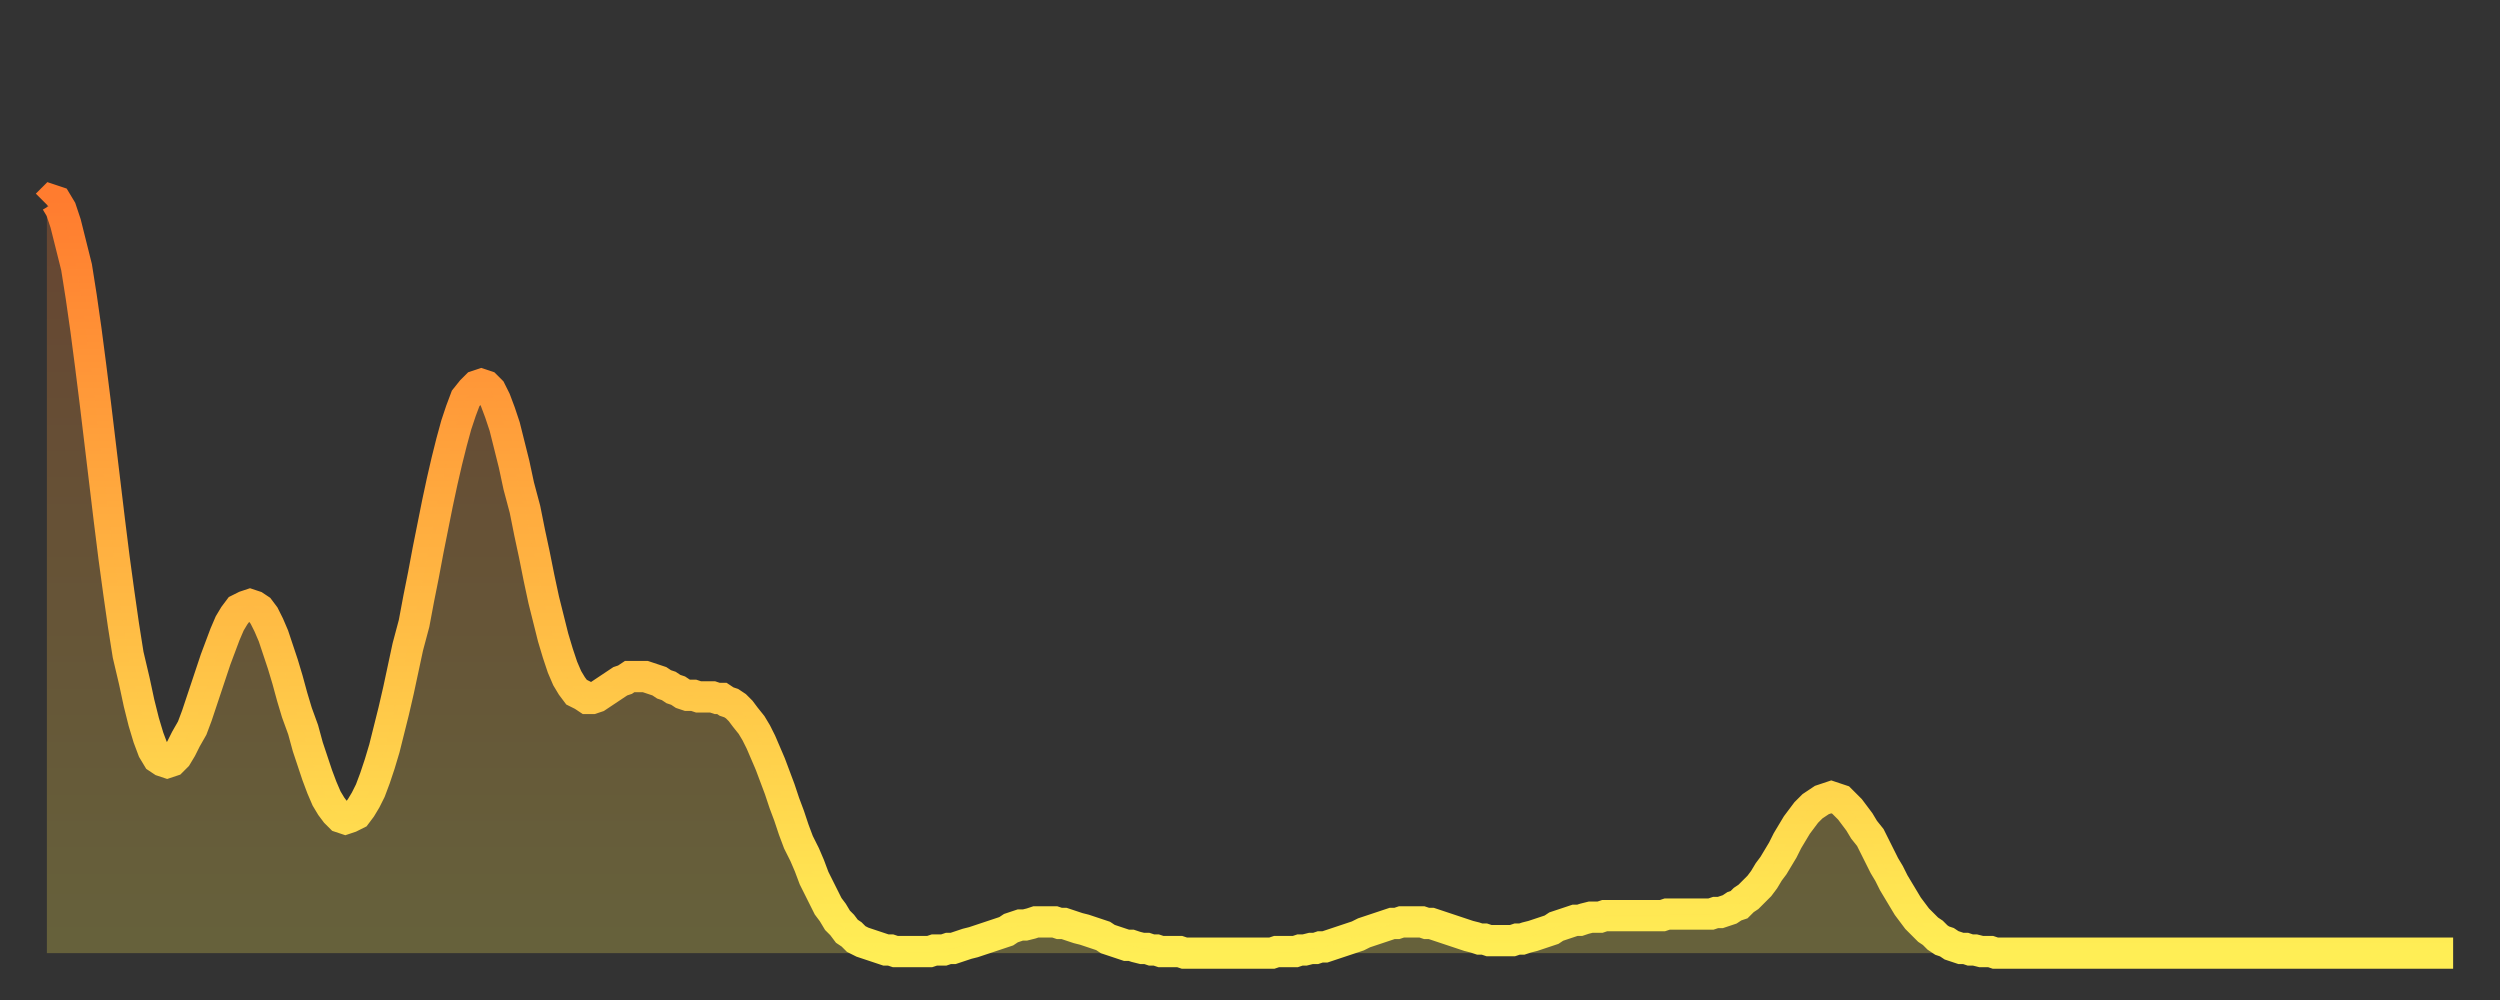
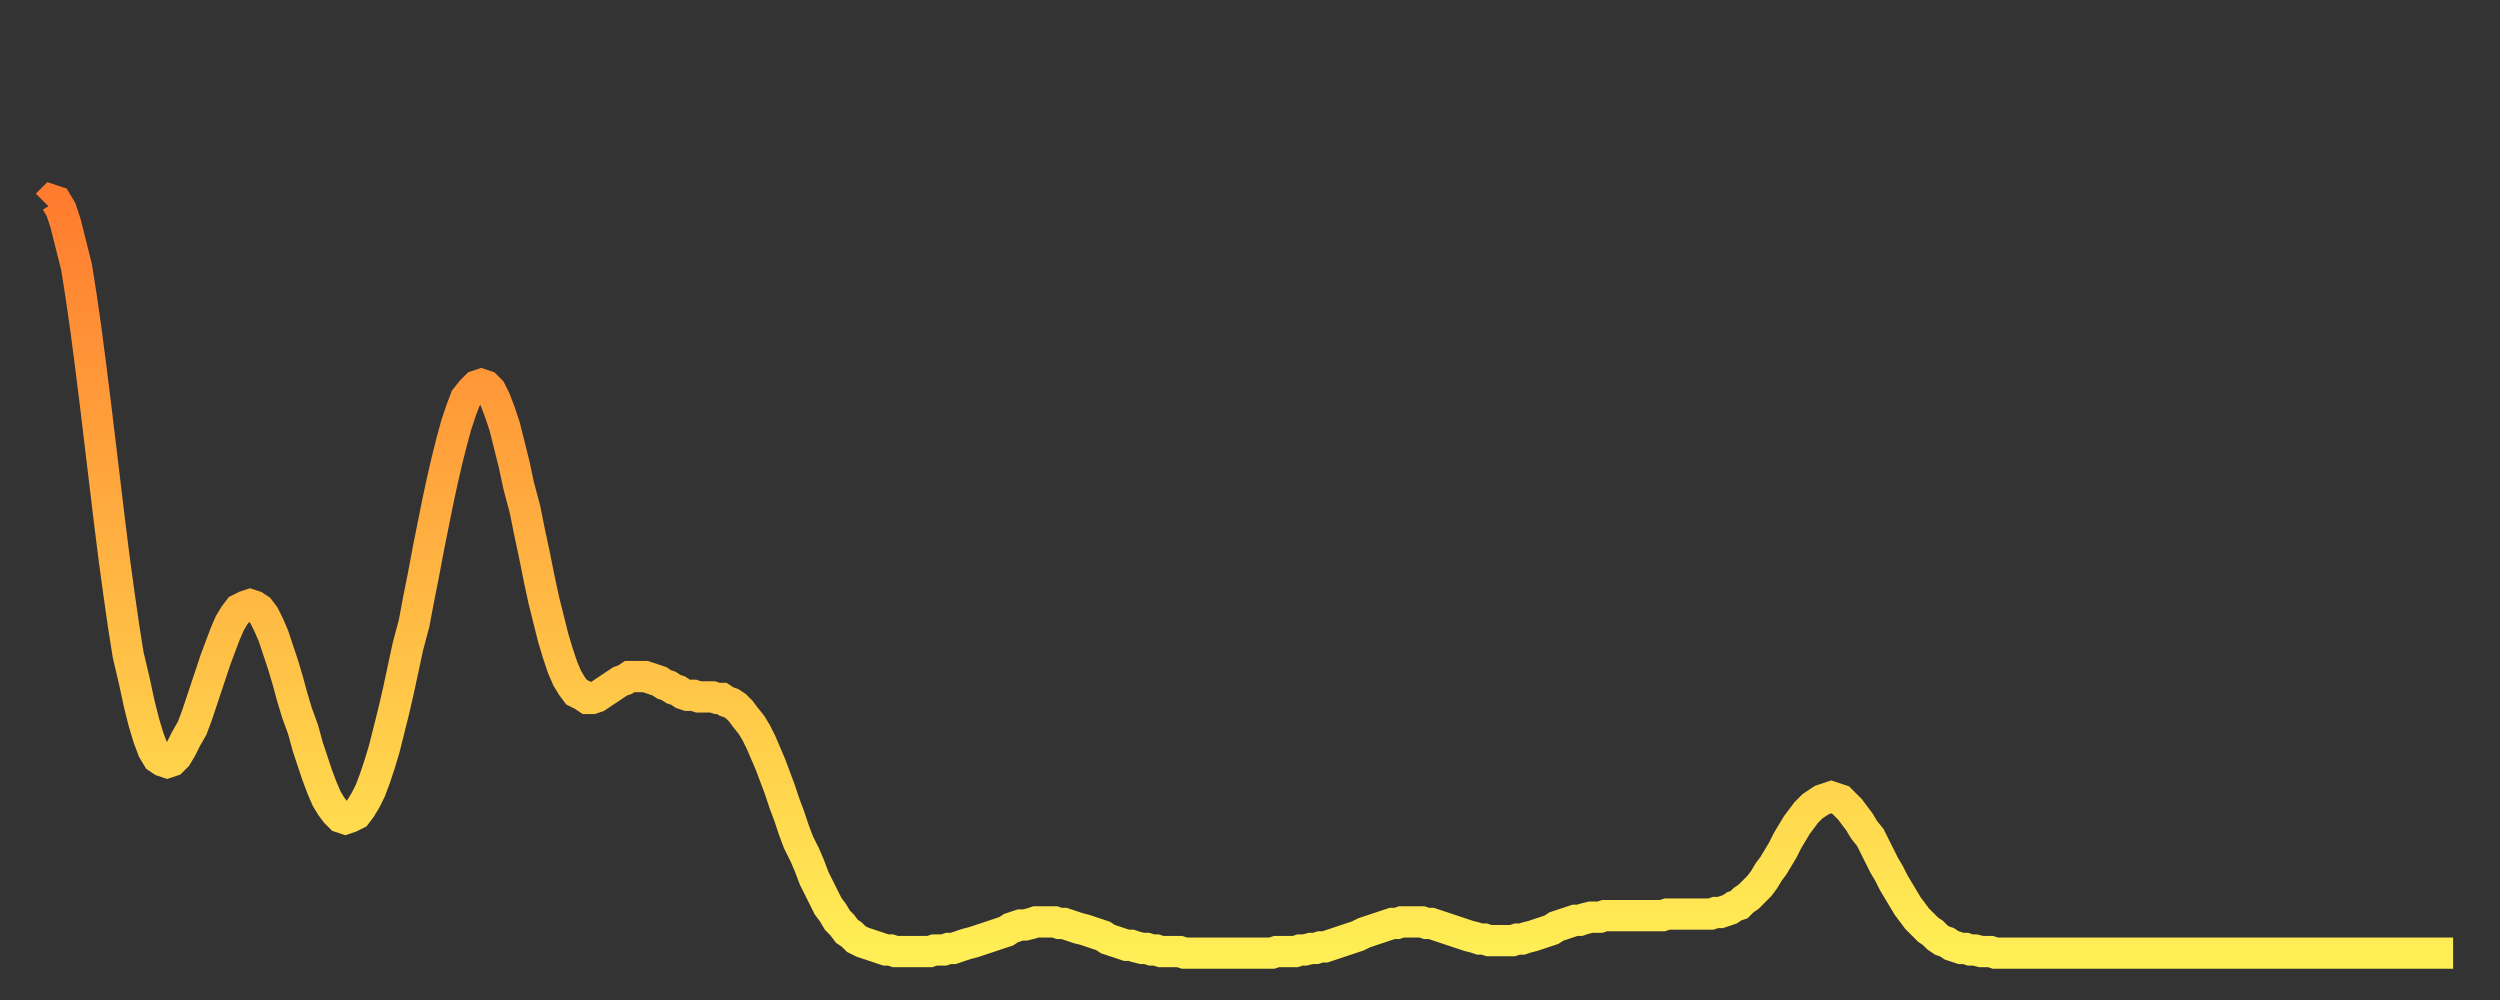
<svg xmlns="http://www.w3.org/2000/svg" baseProfile="full" height="64" version="1.1" width="160">
  <rect width="100%" height="100%" fill="#333333" stroke="none" />
  <defs>
    <linearGradient id="id1639712" x1="0" x2="0" y1="0" y2="1">
      <stop offset="0%" stop-color="#ff7c2f" />
      <stop offset="50%" stop-color="#ffb542" />
      <stop offset="100%" stop-color="#ffee55" />
    </linearGradient>
  </defs>
  <g transform="translate(3,3)">
    <g>
      <path d="M 0.0 10.1 0.3 9.8 0.6 9.9 0.9 10.4 1.2 11.3 1.5 12.5 1.9 14.1 2.2 16.0 2.5 18.1 2.8 20.4 3.1 22.8 3.4 25.3 3.7 27.8 4.0 30.3 4.3 32.7 4.6 34.9 4.9 37.0 5.2 38.9 5.6 40.6 5.9 42.0 6.2 43.2 6.5 44.2 6.8 45.0 7.1 45.5 7.4 45.7 7.7 45.8 8.0 45.7 8.3 45.4 8.6 44.9 8.9 44.3 9.3 43.6 9.6 42.8 9.9 41.9 10.2 41.0 10.5 40.1 10.8 39.2 11.1 38.4 11.4 37.6 11.7 36.9 12.0 36.4 12.3 36.0 12.7 35.8 13.0 35.7 13.3 35.8 13.6 36.0 13.9 36.4 14.2 37.0 14.5 37.7 14.8 38.6 15.1 39.5 15.4 40.5 15.7 41.6 16.0 42.6 16.4 43.7 16.7 44.8 17.0 45.7 17.3 46.6 17.6 47.4 17.9 48.1 18.2 48.6 18.5 49.0 18.8 49.3 19.1 49.4 19.4 49.3 19.8 49.1 20.1 48.7 20.4 48.2 20.7 47.6 21.0 46.8 21.3 45.9 21.6 44.9 21.9 43.7 22.2 42.5 22.5 41.2 22.8 39.8 23.1 38.4 23.5 36.9 23.8 35.3 24.1 33.8 24.4 32.2 24.7 30.7 25.0 29.2 25.3 27.8 25.6 26.5 25.9 25.3 26.2 24.2 26.5 23.3 26.8 22.5 27.2 22.0 27.5 21.7 27.8 21.6 28.1 21.7 28.4 22.0 28.7 22.6 29.0 23.4 29.3 24.3 29.6 25.5 29.9 26.7 30.2 28.1 30.6 29.6 30.9 31.1 31.2 32.5 31.5 34.0 31.8 35.4 32.1 36.6 32.4 37.8 32.7 38.8 33.0 39.7 33.3 40.4 33.6 40.9 33.9 41.3 34.3 41.5 34.6 41.7 34.9 41.7 35.2 41.6 35.5 41.4 35.8 41.2 36.1 41.0 36.4 40.8 36.7 40.6 37.0 40.5 37.3 40.3 37.7 40.3 38.0 40.3 38.3 40.3 38.6 40.4 38.9 40.5 39.2 40.6 39.5 40.8 39.8 40.9 40.1 41.1 40.4 41.2 40.7 41.4 41.0 41.5 41.4 41.5 41.7 41.6 42.0 41.6 42.3 41.6 42.6 41.6 42.9 41.7 43.2 41.7 43.5 41.9 43.8 42.0 44.1 42.2 44.4 42.5 44.7 42.9 45.1 43.4 45.4 43.9 45.7 44.5 46.0 45.2 46.3 45.9 46.6 46.7 46.9 47.5 47.2 48.4 47.5 49.2 47.8 50.1 48.1 50.9 48.5 51.7 48.8 52.4 49.1 53.2 49.4 53.8 49.7 54.4 50.0 55.0 50.3 55.4 50.6 55.9 50.9 56.2 51.2 56.6 51.5 56.8 51.8 57.1 52.2 57.3 52.5 57.4 52.8 57.5 53.1 57.6 53.4 57.7 53.7 57.8 54.0 57.8 54.3 57.9 54.6 57.9 54.9 57.9 55.2 57.9 55.6 57.9 55.9 57.9 56.2 57.9 56.5 57.9 56.8 57.8 57.1 57.8 57.4 57.8 57.7 57.7 58.0 57.7 58.3 57.6 58.6 57.5 58.9 57.4 59.3 57.3 59.6 57.2 59.9 57.1 60.2 57.0 60.5 56.9 60.8 56.8 61.1 56.7 61.4 56.6 61.7 56.4 62.0 56.3 62.3 56.2 62.6 56.2 63.0 56.1 63.3 56.0 63.6 56.0 63.9 56.0 64.2 56.0 64.5 56.0 64.8 56.1 65.1 56.1 65.4 56.2 65.7 56.3 66.0 56.4 66.4 56.5 66.7 56.6 67.0 56.7 67.3 56.8 67.6 56.9 67.9 57.1 68.2 57.2 68.5 57.3 68.8 57.4 69.1 57.5 69.4 57.5 69.7 57.6 70.1 57.7 70.4 57.7 70.7 57.8 71.0 57.8 71.3 57.9 71.6 57.9 71.9 57.9 72.2 57.9 72.5 57.9 72.8 58.0 73.1 58.0 73.5 58.0 73.8 58.0 74.1 58.0 74.4 58.0 74.7 58.0 75.0 58.0 75.3 58.0 75.6 58.0 75.9 58.0 76.2 58.0 76.5 58.0 76.8 58.0 77.2 58.0 77.5 58.0 77.8 58.0 78.1 58.0 78.4 58.0 78.7 57.9 79.0 57.9 79.3 57.9 79.6 57.9 79.9 57.9 80.2 57.8 80.5 57.8 80.9 57.7 81.2 57.7 81.5 57.6 81.8 57.6 82.1 57.5 82.4 57.4 82.7 57.3 83.0 57.2 83.3 57.1 83.6 57.0 83.9 56.9 84.3 56.7 84.6 56.6 84.9 56.5 85.2 56.4 85.5 56.3 85.8 56.2 86.1 56.1 86.4 56.1 86.7 56.0 87.0 56.0 87.3 56.0 87.6 56.0 88.0 56.0 88.3 56.1 88.6 56.1 88.9 56.2 89.2 56.3 89.5 56.4 89.8 56.5 90.1 56.6 90.4 56.7 90.7 56.8 91.0 56.9 91.4 57.0 91.7 57.1 92.0 57.1 92.3 57.2 92.6 57.2 92.9 57.2 93.2 57.2 93.5 57.2 93.8 57.2 94.1 57.1 94.4 57.1 94.7 57.0 95.1 56.9 95.4 56.8 95.7 56.7 96.0 56.6 96.3 56.5 96.6 56.3 96.9 56.2 97.2 56.1 97.5 56.0 97.8 55.9 98.1 55.9 98.4 55.8 98.8 55.7 99.1 55.7 99.4 55.7 99.7 55.6 100.0 55.6 100.3 55.6 100.6 55.6 100.9 55.6 101.2 55.6 101.5 55.6 101.8 55.6 102.2 55.6 102.5 55.6 102.8 55.6 103.1 55.6 103.4 55.6 103.7 55.5 104.0 55.5 104.3 55.5 104.6 55.5 104.9 55.5 105.2 55.5 105.5 55.5 105.9 55.5 106.2 55.5 106.5 55.5 106.8 55.4 107.1 55.4 107.4 55.3 107.7 55.2 108.0 55.0 108.3 54.9 108.6 54.6 108.9 54.4 109.3 54.0 109.6 53.7 109.9 53.3 110.2 52.8 110.5 52.4 110.8 51.9 111.1 51.4 111.4 50.8 111.7 50.3 112.0 49.8 112.3 49.4 112.6 49.0 113.0 48.6 113.3 48.4 113.6 48.2 113.9 48.1 114.2 48.0 114.5 48.1 114.8 48.2 115.1 48.5 115.4 48.8 115.7 49.2 116.0 49.6 116.3 50.1 116.7 50.6 117.0 51.2 117.3 51.8 117.6 52.4 117.9 52.9 118.2 53.5 118.5 54.0 118.8 54.5 119.1 55.0 119.4 55.4 119.7 55.8 120.1 56.2 120.4 56.5 120.7 56.7 121.0 57.0 121.3 57.2 121.6 57.3 121.9 57.5 122.2 57.6 122.5 57.7 122.8 57.7 123.1 57.8 123.4 57.8 123.8 57.9 124.1 57.9 124.4 57.9 124.7 58.0 125.0 58.0 125.3 58.0 125.6 58.0 125.9 58.0 126.2 58.0 126.5 58.0 126.8 58.0 127.2 58.0 127.5 58.0 127.8 58.0 128.1 58.0 128.4 58.0 128.7 58.0 129.0 58.0 129.3 58.0 129.6 58.0 129.9 58.0 130.2 58.0 130.5 58.0 130.9 58.0 131.2 58.0 131.5 58.0 131.8 58.0 132.1 58.0 132.4 58.0 132.7 58.0 133.0 58.0 133.3 58.0 133.6 58.0 133.9 58.0 134.2 58.0 134.6 58.0 134.9 58.0 135.2 58.0 135.5 58.0 135.8 58.0 136.1 58.0 136.4 58.0 136.7 58.0 137.0 58.0 137.3 58.0 137.6 58.0 138.0 58.0 138.3 58.0 138.6 58.0 138.9 58.0 139.2 58.0 139.5 58.0 139.8 58.0 140.1 58.0 140.4 58.0 140.7 58.0 141.0 58.0 141.3 58.0 141.7 58.0 142.0 58.0 142.3 58.0 142.6 58.0 142.9 58.0 143.2 58.0 143.5 58.0 143.8 58.0 144.1 58.0 144.4 58.0 144.7 58.0 145.1 58.0 145.4 58.0 145.7 58.0 146.0 58.0 146.3 58.0 146.6 58.0 146.9 58.0 147.2 58.0 147.5 58.0 147.8 58.0 148.1 58.0 148.4 58.0 148.8 58.0 149.1 58.0 149.4 58.0 149.7 58.0 150.0 58.0 150.3 58.0 150.6 58.0 150.9 58.0 151.2 58.0 151.5 58.0 151.8 58.0 152.1 58.0 152.5 58.0 152.8 58.0 153.1 58.0 153.4 58.0 153.7 58.0 154.0 58.0" fill="none" id="graph-curve" opacity="1" stroke="url(#id1639712)" stroke-width="2" />
-       <path d="M 0 58 L 0.0 10.1 0.3 9.8 0.6 9.9 0.9 10.4 1.2 11.3 1.5 12.5 1.9 14.1 2.2 16.0 2.5 18.1 2.8 20.4 3.1 22.8 3.4 25.3 3.7 27.8 4.0 30.3 4.3 32.7 4.6 34.9 4.9 37.0 5.2 38.9 5.6 40.6 5.9 42.0 6.2 43.2 6.5 44.2 6.8 45.0 7.1 45.5 7.4 45.7 7.7 45.8 8.0 45.7 8.3 45.4 8.6 44.9 8.9 44.3 9.3 43.6 9.6 42.8 9.9 41.9 10.2 41.0 10.5 40.1 10.8 39.2 11.1 38.4 11.4 37.6 11.7 36.9 12.0 36.4 12.3 36.0 12.7 35.8 13.0 35.7 13.3 35.8 13.6 36.0 13.9 36.4 14.2 37.0 14.5 37.7 14.8 38.6 15.1 39.5 15.4 40.5 15.7 41.6 16.0 42.6 16.4 43.7 16.7 44.8 17.0 45.7 17.3 46.6 17.6 47.4 17.9 48.1 18.2 48.6 18.5 49.0 18.8 49.3 19.1 49.4 19.4 49.3 19.8 49.1 20.1 48.7 20.4 48.2 20.7 47.6 21.0 46.8 21.3 45.9 21.6 44.9 21.9 43.7 22.2 42.5 22.5 41.2 22.8 39.8 23.1 38.4 23.5 36.9 23.8 35.3 24.1 33.8 24.4 32.2 24.7 30.7 25.0 29.2 25.3 27.8 25.6 26.5 25.9 25.3 26.2 24.2 26.5 23.3 26.8 22.5 27.2 22.0 27.5 21.7 27.8 21.6 28.1 21.7 28.4 22.0 28.7 22.6 29.0 23.4 29.3 24.3 29.6 25.5 29.9 26.7 30.2 28.1 30.6 29.6 30.9 31.1 31.2 32.5 31.5 34.0 31.8 35.4 32.1 36.6 32.4 37.8 32.7 38.8 33.0 39.7 33.3 40.4 33.6 40.9 33.9 41.3 34.3 41.5 34.6 41.7 34.9 41.7 35.2 41.6 35.5 41.4 35.8 41.2 36.1 41.0 36.4 40.8 36.7 40.6 37.0 40.5 37.3 40.3 37.7 40.3 38.0 40.3 38.3 40.3 38.6 40.4 38.9 40.5 39.2 40.6 39.5 40.8 39.8 40.9 40.1 41.1 40.4 41.2 40.7 41.4 41.0 41.5 41.4 41.5 41.7 41.6 42.0 41.6 42.3 41.6 42.6 41.6 42.9 41.7 43.2 41.7 43.5 41.9 43.8 42.0 44.1 42.2 44.4 42.5 44.7 42.9 45.1 43.4 45.4 43.9 45.7 44.5 46.0 45.2 46.3 45.9 46.6 46.7 46.9 47.5 47.2 48.4 47.5 49.2 47.8 50.1 48.1 50.9 48.5 51.7 48.8 52.4 49.1 53.2 49.4 53.8 49.7 54.4 50.0 55.0 50.3 55.4 50.6 55.9 50.9 56.2 51.2 56.6 51.5 56.8 51.8 57.1 52.2 57.3 52.5 57.4 52.8 57.5 53.1 57.6 53.4 57.7 53.7 57.8 54.0 57.8 54.3 57.9 54.6 57.9 54.9 57.9 55.2 57.9 55.6 57.9 55.9 57.9 56.2 57.9 56.5 57.9 56.8 57.8 57.1 57.8 57.4 57.8 57.7 57.7 58.0 57.7 58.3 57.6 58.6 57.5 58.9 57.4 59.3 57.3 59.6 57.2 59.9 57.1 60.2 57.0 60.5 56.9 60.8 56.8 61.1 56.7 61.4 56.6 61.7 56.4 62.0 56.3 62.3 56.2 62.6 56.2 63.0 56.1 63.3 56.0 63.6 56.0 63.9 56.0 64.2 56.0 64.5 56.0 64.8 56.1 65.1 56.1 65.4 56.2 65.7 56.3 66.0 56.4 66.4 56.5 66.7 56.6 67.0 56.7 67.3 56.8 67.6 56.9 67.9 57.1 68.2 57.2 68.5 57.3 68.8 57.4 69.1 57.5 69.4 57.5 69.7 57.6 70.1 57.7 70.4 57.7 70.7 57.8 71.0 57.8 71.3 57.9 71.6 57.9 71.9 57.9 72.2 57.9 72.5 57.9 72.8 58.0 73.1 58.0 73.5 58.0 73.8 58.0 74.1 58.0 74.4 58.0 74.7 58.0 75.0 58.0 75.3 58.0 75.6 58.0 75.9 58.0 76.2 58.0 76.5 58.0 76.8 58.0 77.2 58.0 77.5 58.0 77.8 58.0 78.1 58.0 78.4 58.0 78.7 57.9 79.0 57.9 79.3 57.9 79.6 57.9 79.9 57.9 80.2 57.8 80.5 57.8 80.9 57.7 81.2 57.7 81.5 57.6 81.8 57.6 82.1 57.5 82.4 57.4 82.7 57.3 83.0 57.2 83.3 57.1 83.6 57.0 83.9 56.9 84.3 56.7 84.6 56.6 84.9 56.5 85.2 56.4 85.5 56.3 85.8 56.2 86.1 56.1 86.4 56.1 86.7 56.0 87.0 56.0 87.3 56.0 87.6 56.0 88.0 56.0 88.3 56.1 88.6 56.1 88.9 56.2 89.2 56.3 89.5 56.4 89.8 56.5 90.1 56.6 90.4 56.7 90.7 56.8 91.0 56.9 91.4 57.0 91.7 57.1 92.0 57.1 92.3 57.2 92.6 57.2 92.9 57.2 93.2 57.2 93.5 57.2 93.8 57.2 94.1 57.1 94.4 57.1 94.7 57.0 95.1 56.9 95.4 56.8 95.7 56.7 96.0 56.6 96.3 56.5 96.6 56.3 96.9 56.2 97.2 56.1 97.5 56.0 97.8 55.9 98.1 55.9 98.4 55.8 98.8 55.7 99.1 55.7 99.4 55.7 99.7 55.6 100.0 55.6 100.3 55.6 100.6 55.6 100.9 55.6 101.2 55.6 101.5 55.6 101.8 55.6 102.2 55.6 102.5 55.6 102.8 55.6 103.1 55.6 103.4 55.6 103.7 55.5 104.0 55.5 104.3 55.5 104.6 55.5 104.9 55.5 105.2 55.5 105.5 55.5 105.9 55.5 106.2 55.5 106.5 55.5 106.8 55.4 107.1 55.4 107.4 55.3 107.7 55.2 108.0 55.0 108.3 54.9 108.6 54.6 108.9 54.4 109.3 54.0 109.6 53.7 109.9 53.3 110.2 52.8 110.5 52.4 110.8 51.9 111.1 51.4 111.4 50.8 111.7 50.3 112.0 49.8 112.3 49.4 112.6 49.0 113.0 48.6 113.3 48.4 113.6 48.2 113.9 48.1 114.2 48.0 114.5 48.1 114.8 48.2 115.1 48.5 115.4 48.8 115.7 49.2 116.0 49.6 116.3 50.1 116.7 50.6 117.0 51.2 117.3 51.8 117.6 52.4 117.9 52.9 118.2 53.5 118.5 54.0 118.8 54.5 119.1 55.0 119.4 55.4 119.7 55.8 120.1 56.2 120.4 56.5 120.7 56.7 121.0 57.0 121.3 57.2 121.6 57.3 121.9 57.5 122.2 57.6 122.5 57.7 122.8 57.7 123.1 57.8 123.4 57.8 123.8 57.9 124.1 57.9 124.4 57.9 124.7 58.0 125.0 58.0 125.3 58.0 125.6 58.0 125.9 58.0 126.2 58.0 126.5 58.0 126.8 58.0 127.2 58.0 127.5 58.0 127.8 58.0 128.1 58.0 128.4 58.0 128.7 58.0 129.0 58.0 129.3 58.0 129.6 58.0 129.9 58.0 130.2 58.0 130.5 58.0 130.9 58.0 131.2 58.0 131.5 58.0 131.8 58.0 132.1 58.0 132.4 58.0 132.7 58.0 133.0 58.0 133.3 58.0 133.6 58.0 133.9 58.0 134.2 58.0 134.6 58.0 134.9 58.0 135.2 58.0 135.5 58.0 135.8 58.0 136.1 58.0 136.4 58.0 136.7 58.0 137.0 58.0 137.3 58.0 137.6 58.0 138.0 58.0 138.3 58.0 138.6 58.0 138.9 58.0 139.2 58.0 139.5 58.0 139.8 58.0 140.1 58.0 140.4 58.0 140.7 58.0 141.0 58.0 141.3 58.0 141.7 58.0 142.0 58.0 142.3 58.0 142.6 58.0 142.9 58.0 143.2 58.0 143.5 58.0 143.8 58.0 144.1 58.0 144.4 58.0 144.7 58.0 145.1 58.0 145.4 58.0 145.7 58.0 146.0 58.0 146.3 58.0 146.6 58.0 146.9 58.0 147.2 58.0 147.5 58.0 147.8 58.0 148.1 58.0 148.4 58.0 148.8 58.0 149.1 58.0 149.4 58.0 149.7 58.0 150.0 58.0 150.3 58.0 150.6 58.0 150.9 58.0 151.2 58.0 151.5 58.0 151.8 58.0 152.1 58.0 152.5 58.0 152.8 58.0 153.1 58.0 153.4 58.0 153.7 58.0 154.0 58.0 154 58" fill="url(#id1639712)" fill-opacity=".25" id="graph-shadow" />
    </g>
  </g>
</svg>